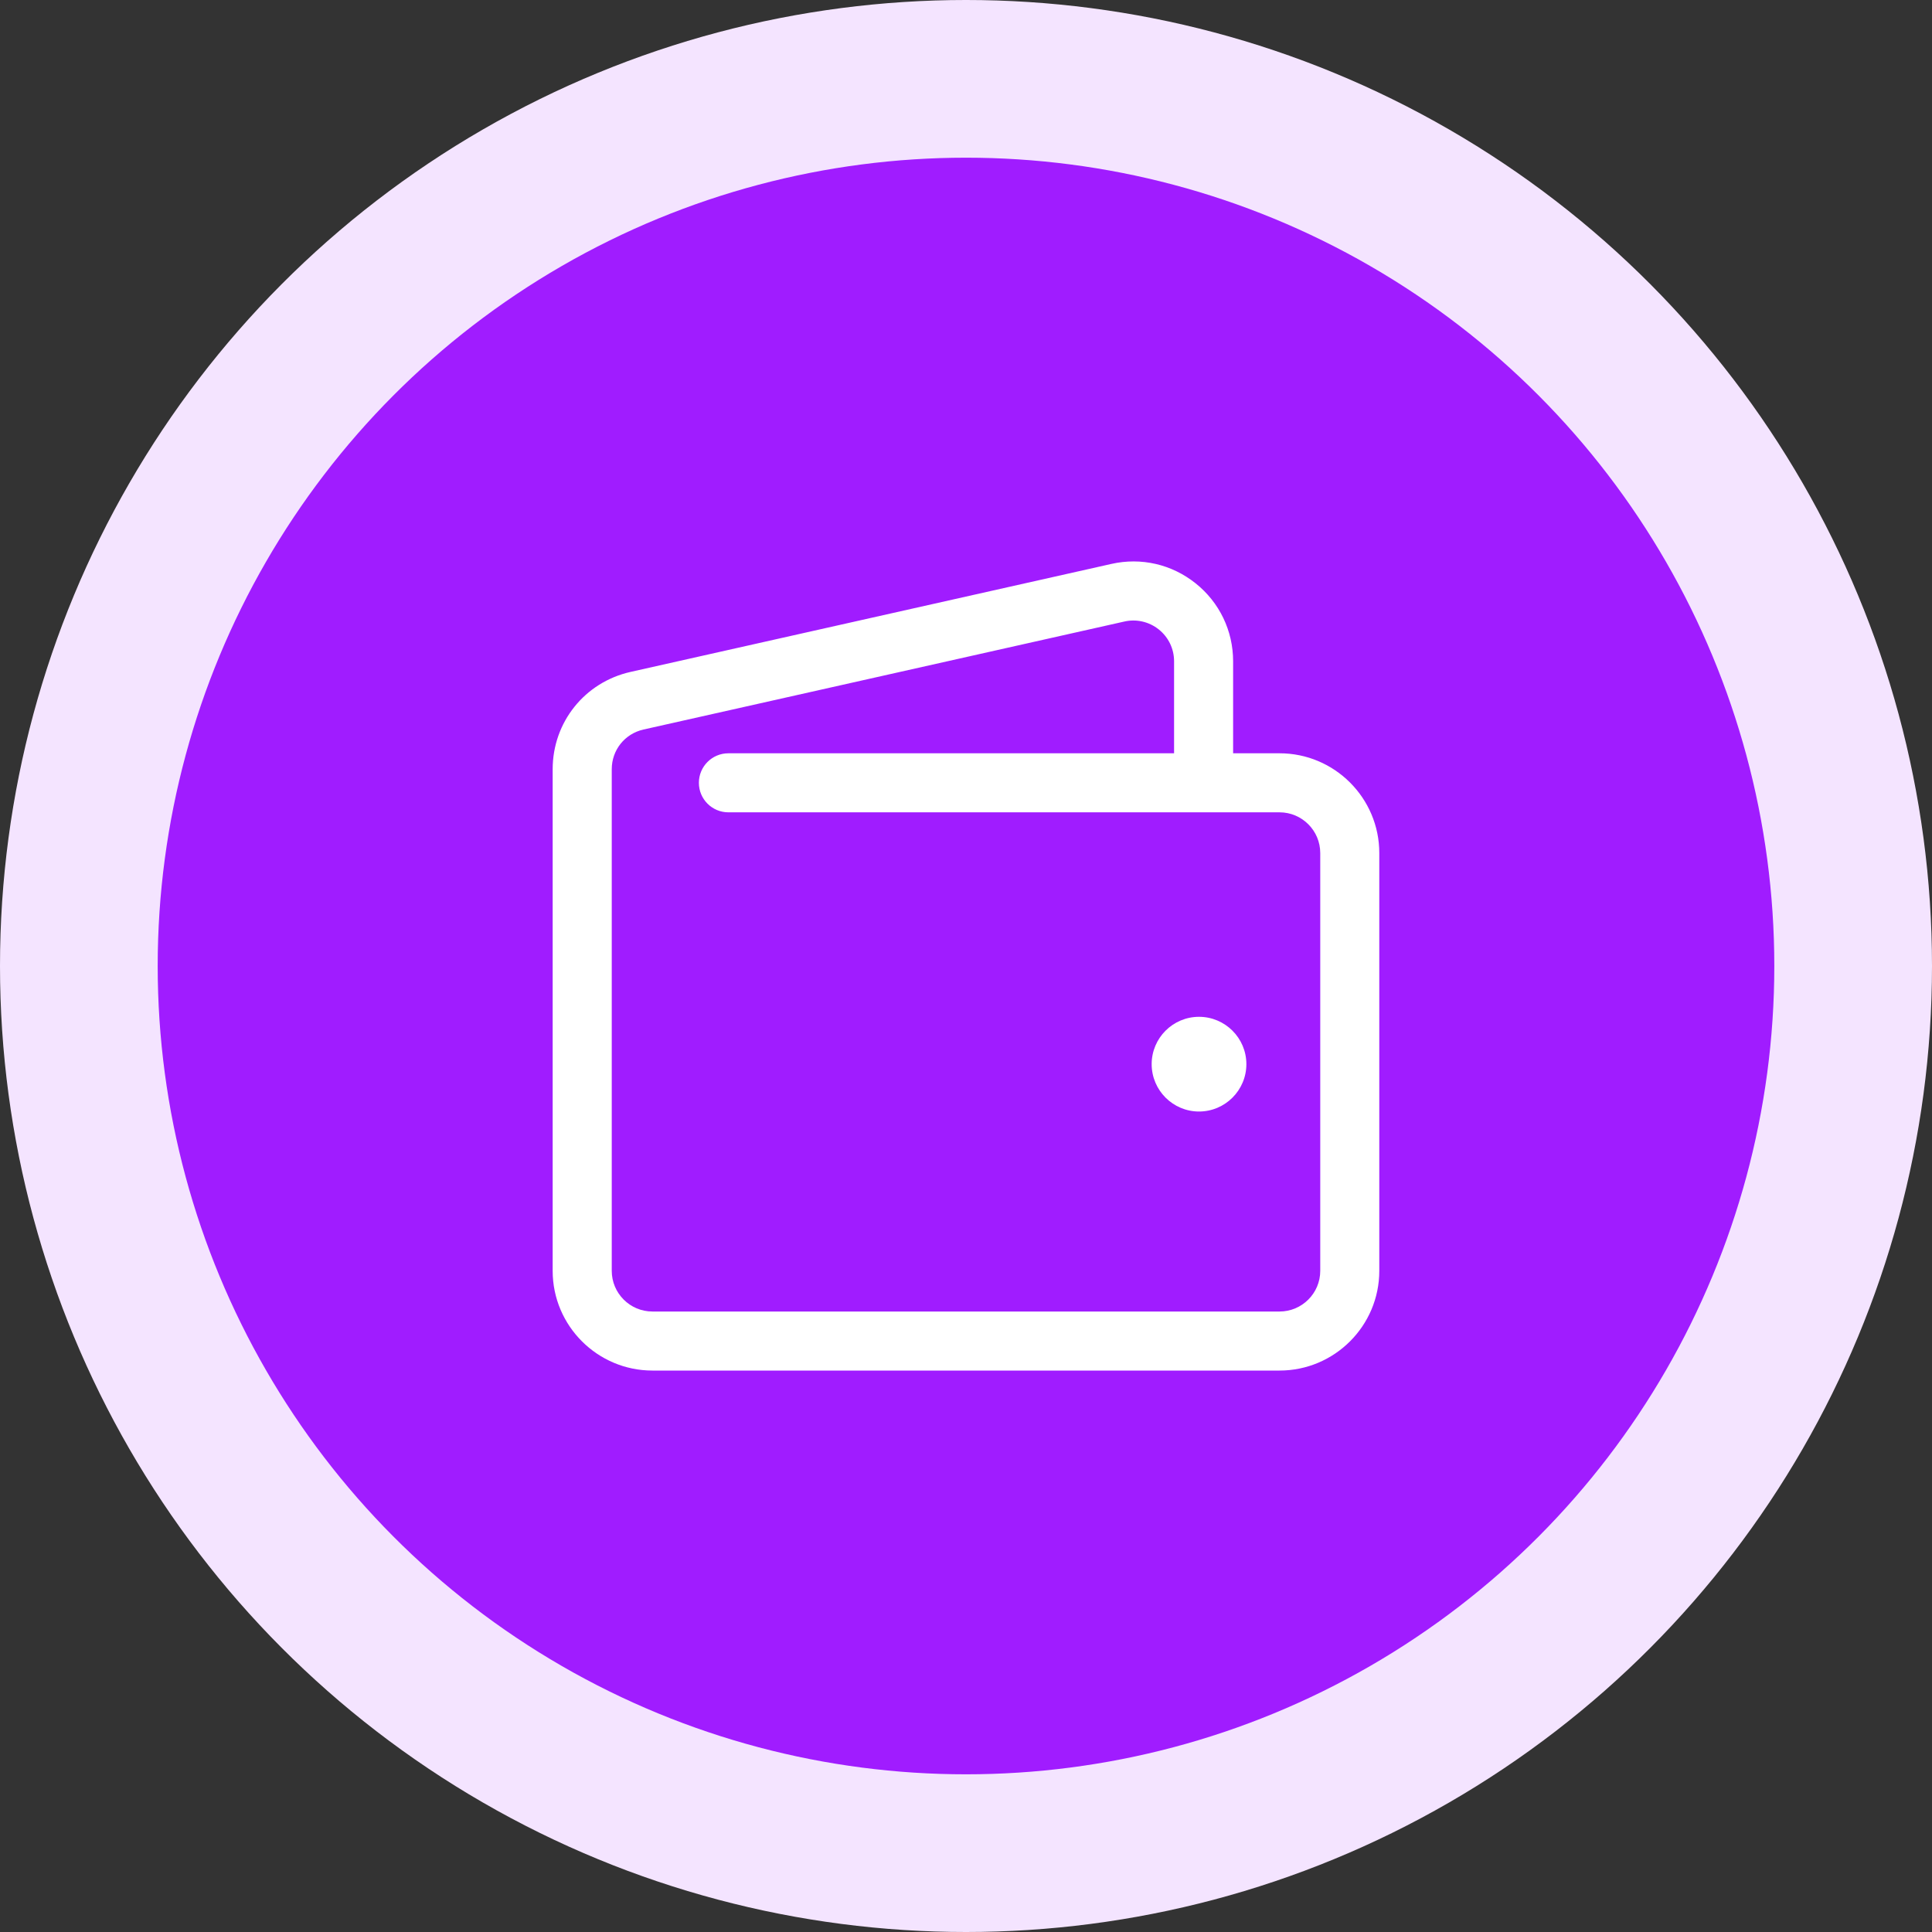
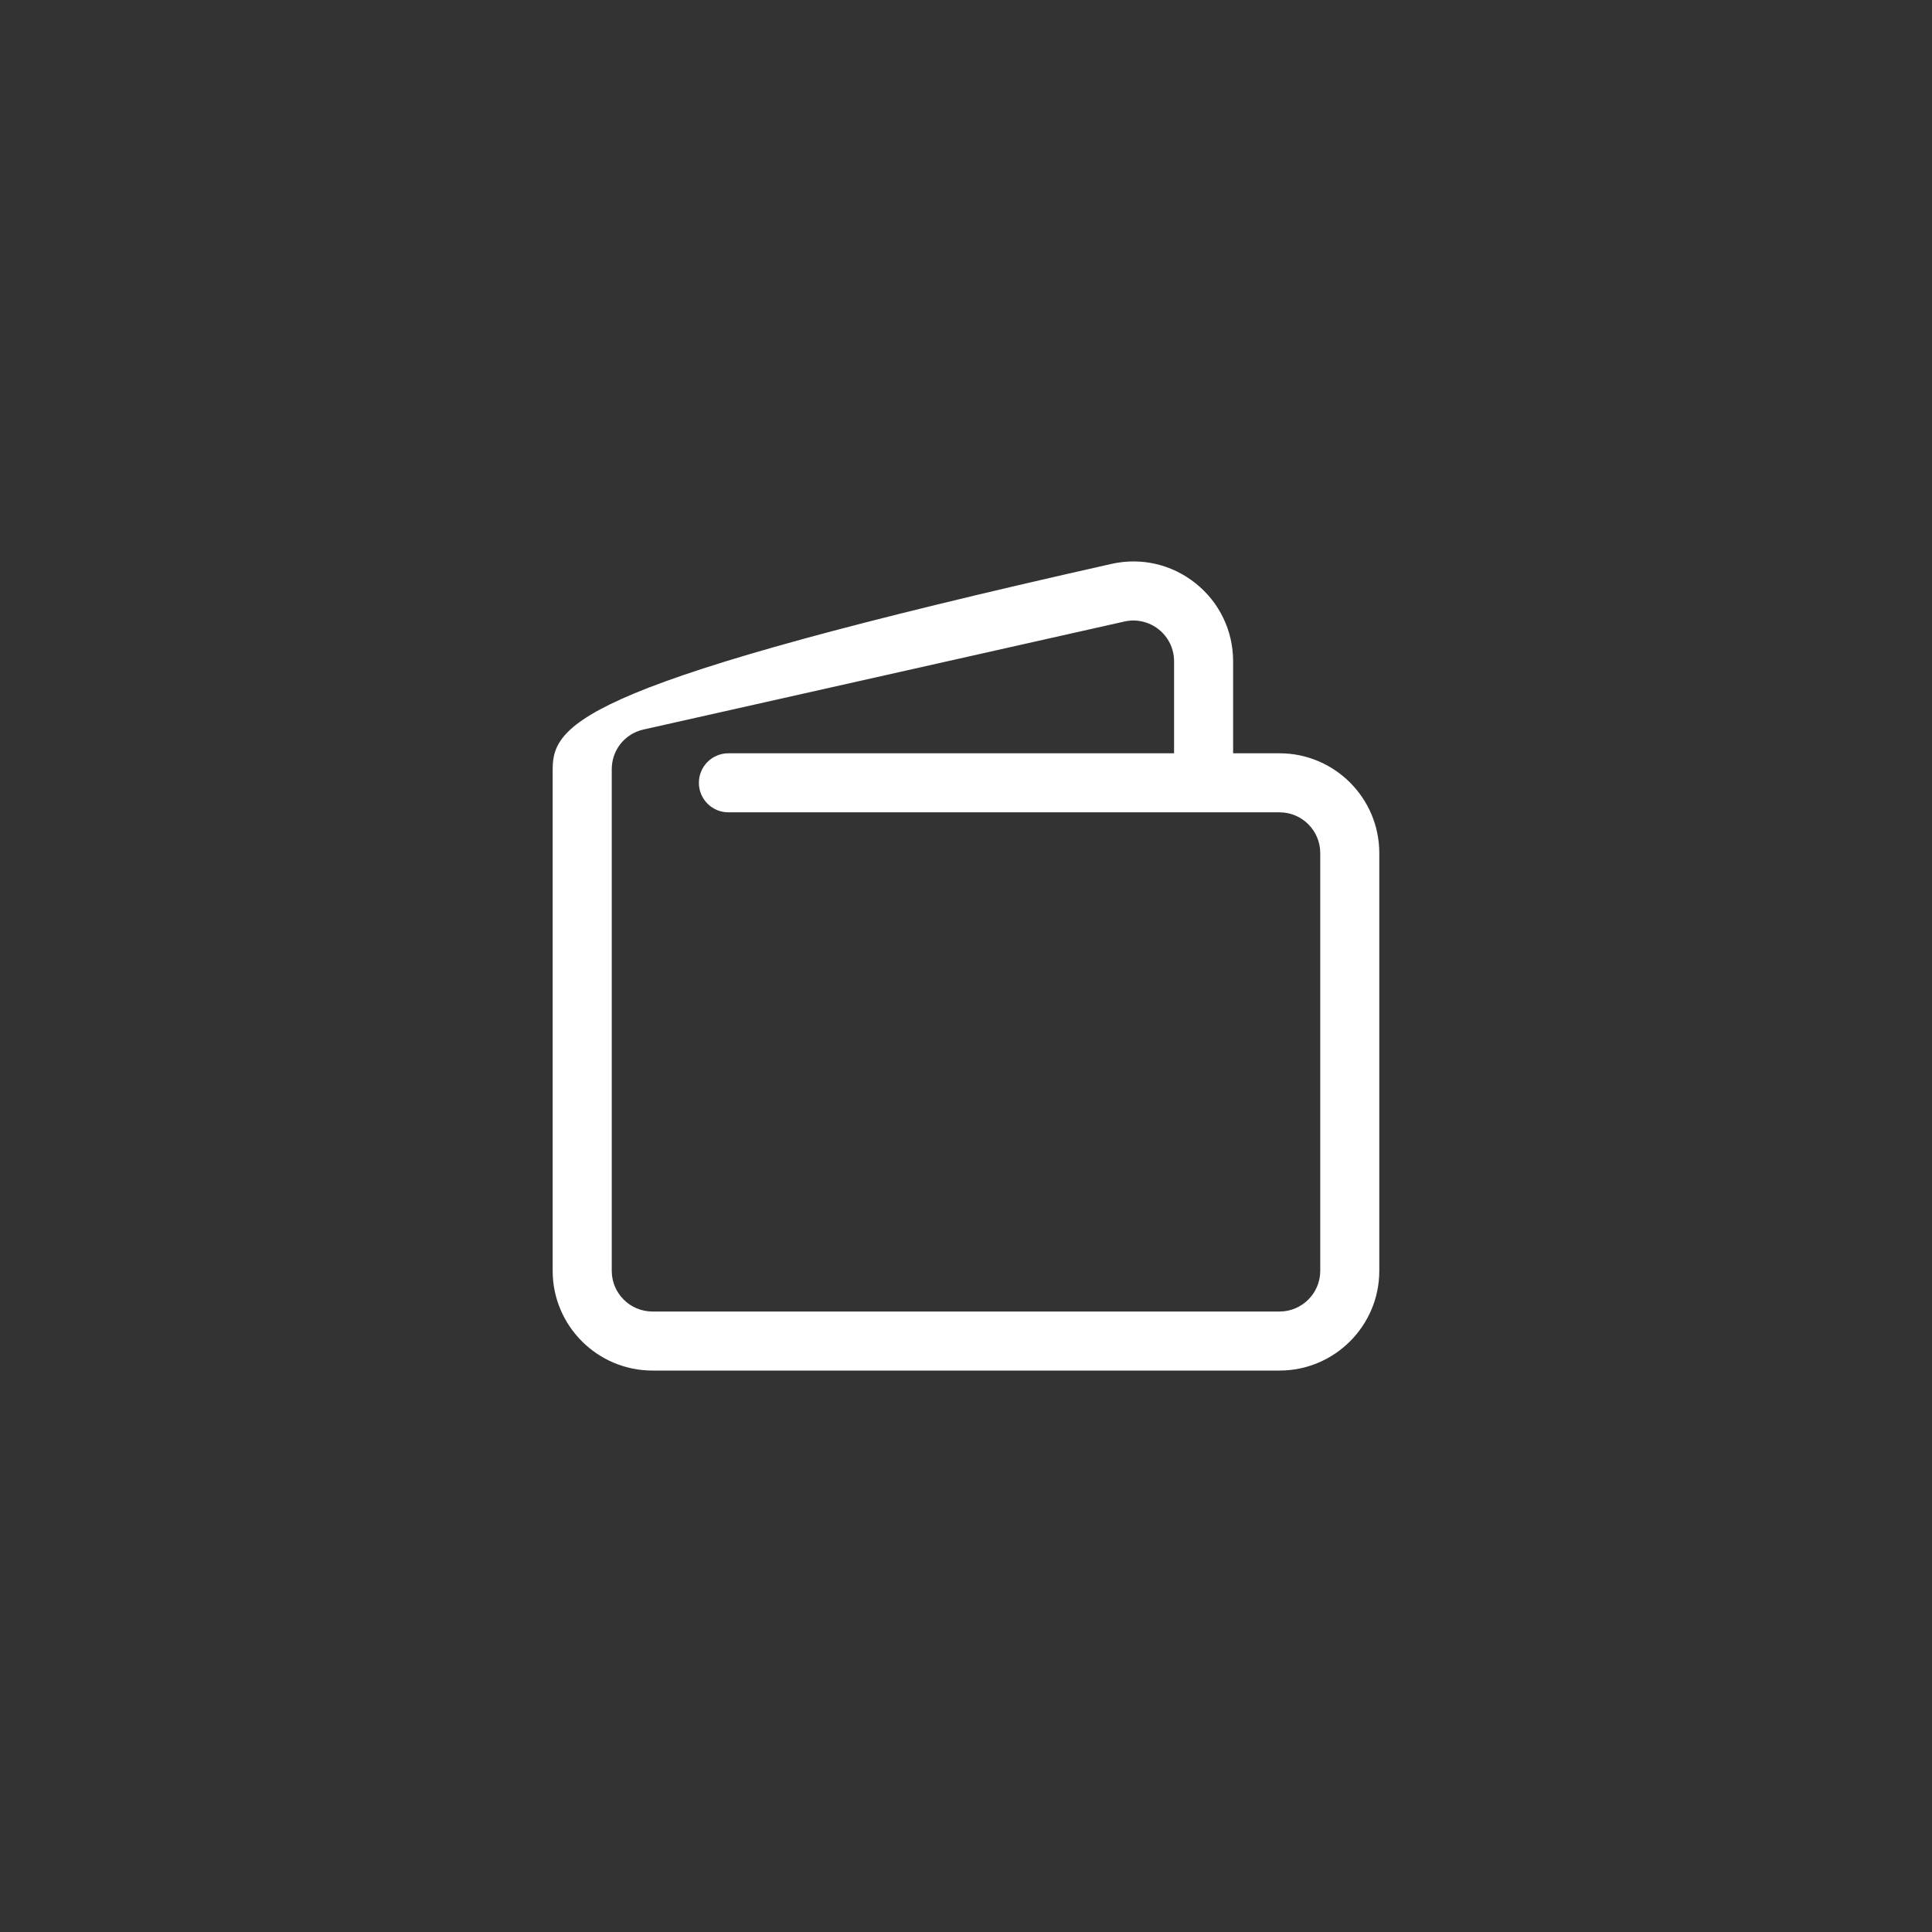
<svg xmlns="http://www.w3.org/2000/svg" width="50" height="50" viewBox="0 0 50 50" fill="none">
  <rect x="0" y="0" width="50" height="50" fill="#333333" stroke="none" />
-   <circle cx="25" cy="25" r="25" fill="#F4E4FF" />
-   <circle cx="25" cy="25" r="20.919" fill="#A01CFF" />
-   <path d="M33.114 19.495H31.913V17.114C31.913 16.325 31.56 15.59 30.943 15.097C30.327 14.604 29.534 14.42 28.764 14.594L16.319 17.389C15.132 17.656 14.303 18.692 14.303 19.908V32.889C14.303 34.312 15.462 35.47 16.885 35.47H33.114C34.538 35.47 35.696 34.312 35.696 32.889V22.077C35.696 20.654 34.538 19.495 33.114 19.495ZM34.168 32.889C34.168 33.469 33.696 33.942 33.114 33.942H16.885C16.304 33.942 15.832 33.469 15.832 32.889V19.908C15.832 19.411 16.169 18.989 16.654 18.88L29.099 16.085C29.41 16.014 29.737 16.089 29.989 16.29C30.24 16.491 30.385 16.791 30.385 17.114V19.495H18.851C18.428 19.495 18.087 19.838 18.087 20.259C18.087 20.681 18.428 21.023 18.851 21.023H33.114C33.696 21.023 34.168 21.496 34.168 22.077V32.889Z" fill="white" />
-   <path d="M31.03 26.315C30.355 26.315 29.805 26.864 29.805 27.54C29.805 28.216 30.355 28.766 31.03 28.766C31.706 28.766 32.256 28.216 32.256 27.54C32.256 26.864 31.705 26.315 31.03 26.315Z" fill="white" />
+   <path d="M33.114 19.495H31.913V17.114C31.913 16.325 31.56 15.59 30.943 15.097C30.327 14.604 29.534 14.42 28.764 14.594C15.132 17.656 14.303 18.692 14.303 19.908V32.889C14.303 34.312 15.462 35.47 16.885 35.47H33.114C34.538 35.47 35.696 34.312 35.696 32.889V22.077C35.696 20.654 34.538 19.495 33.114 19.495ZM34.168 32.889C34.168 33.469 33.696 33.942 33.114 33.942H16.885C16.304 33.942 15.832 33.469 15.832 32.889V19.908C15.832 19.411 16.169 18.989 16.654 18.88L29.099 16.085C29.41 16.014 29.737 16.089 29.989 16.29C30.24 16.491 30.385 16.791 30.385 17.114V19.495H18.851C18.428 19.495 18.087 19.838 18.087 20.259C18.087 20.681 18.428 21.023 18.851 21.023H33.114C33.696 21.023 34.168 21.496 34.168 22.077V32.889Z" fill="white" />
</svg>